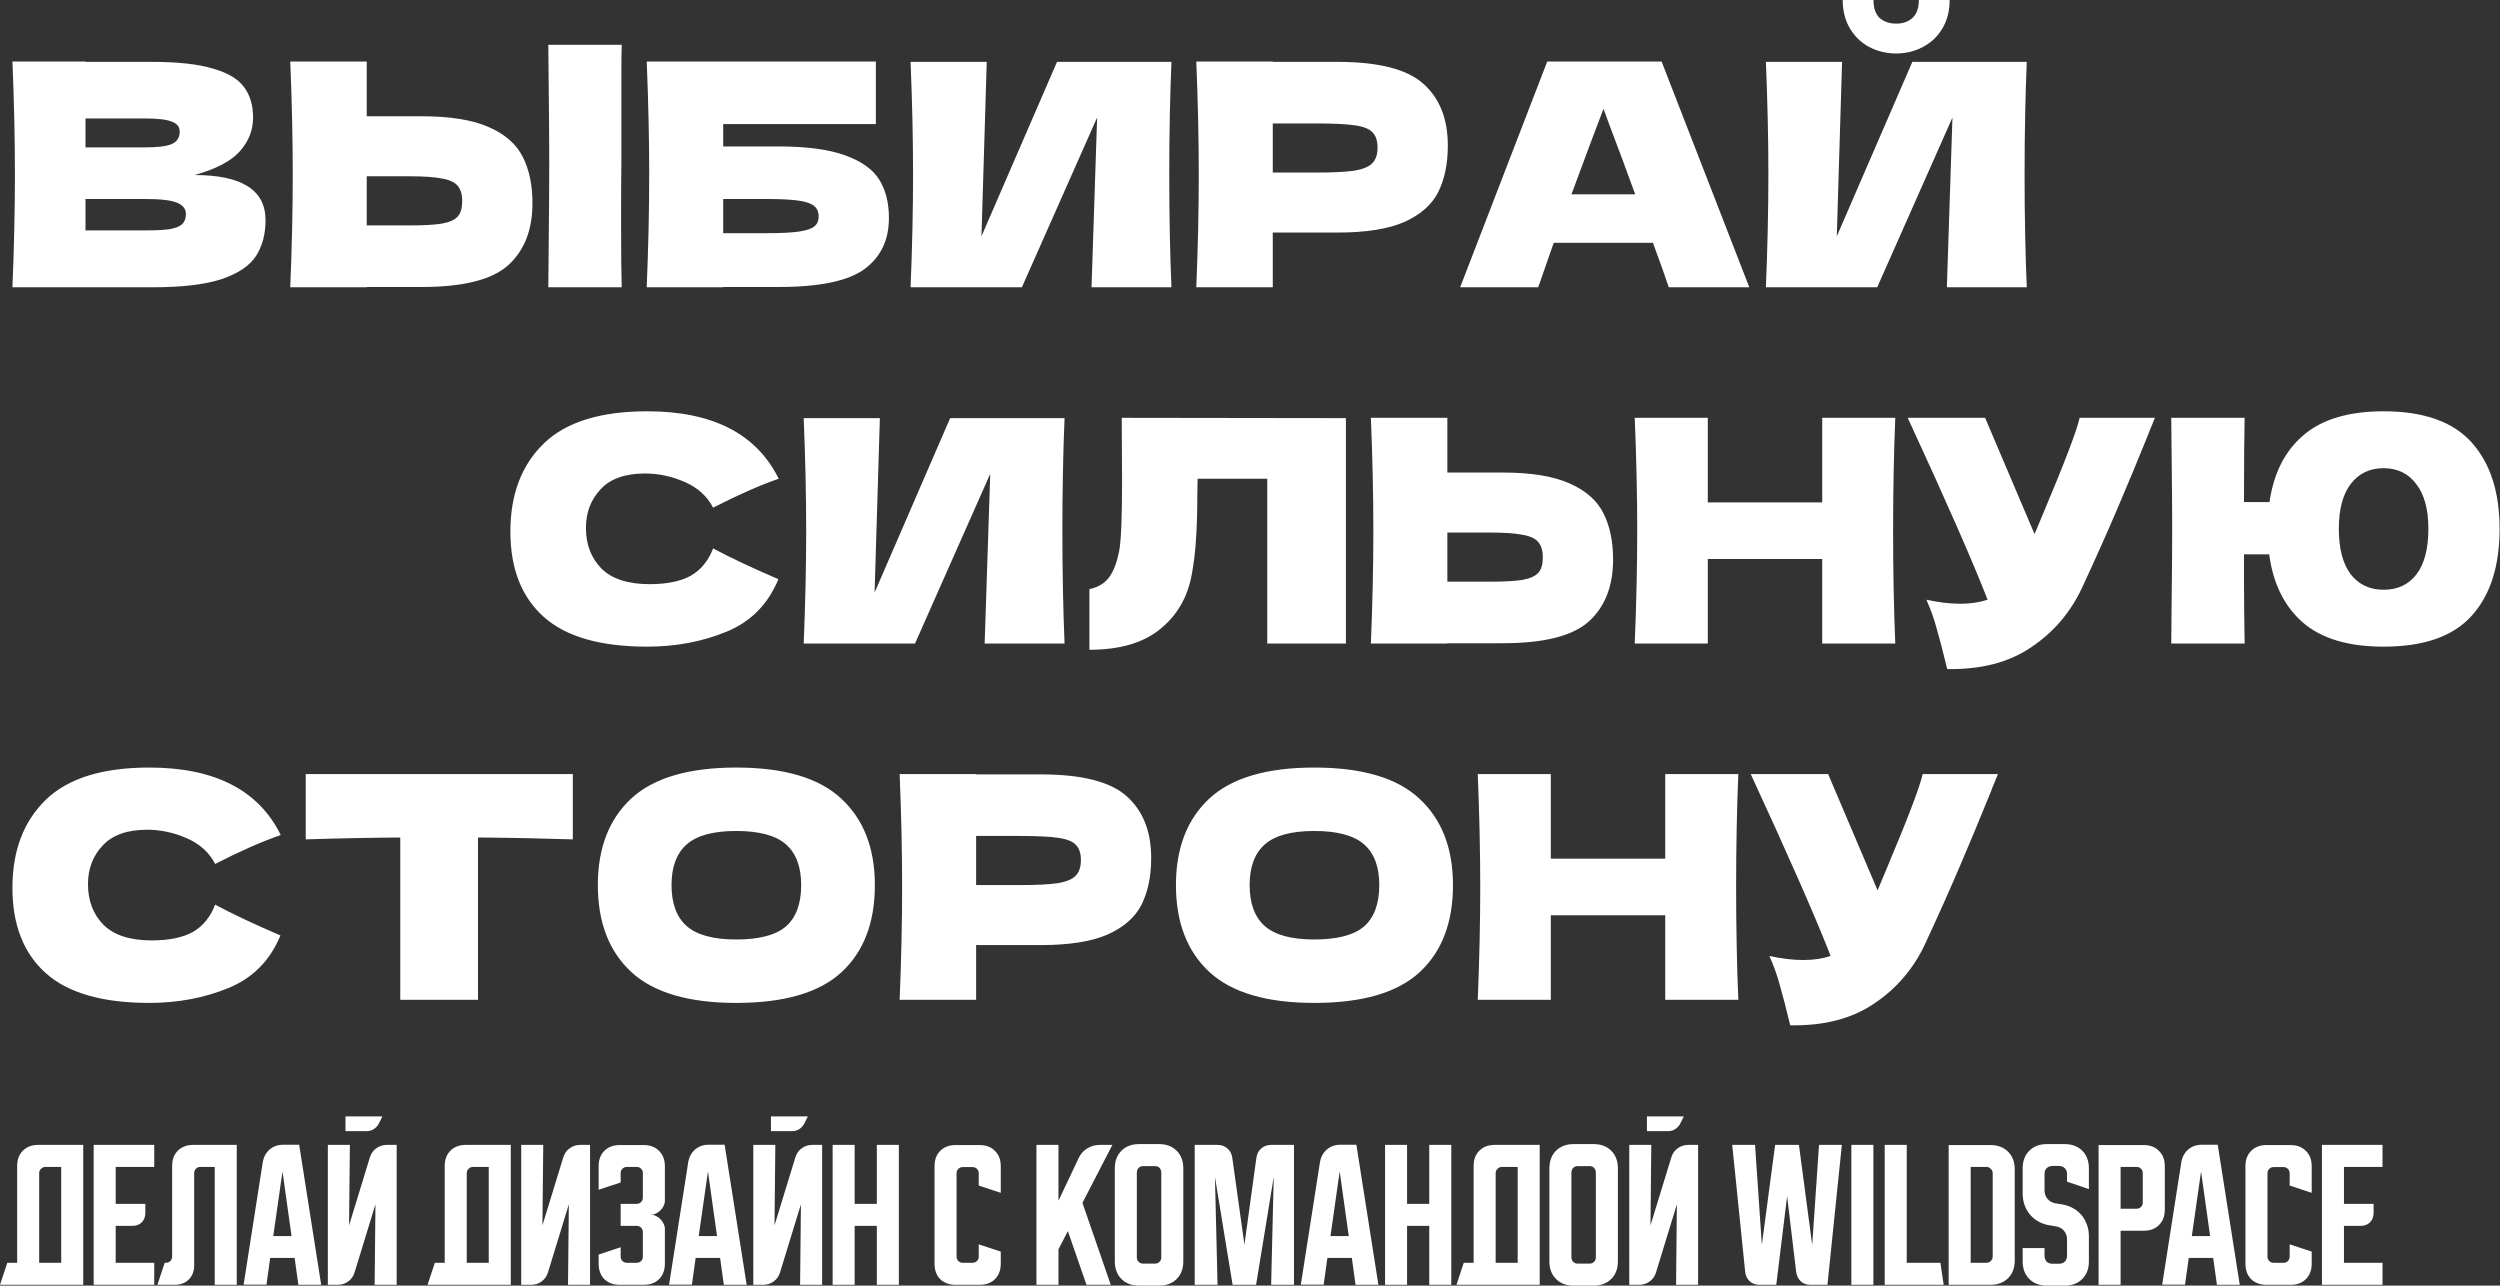
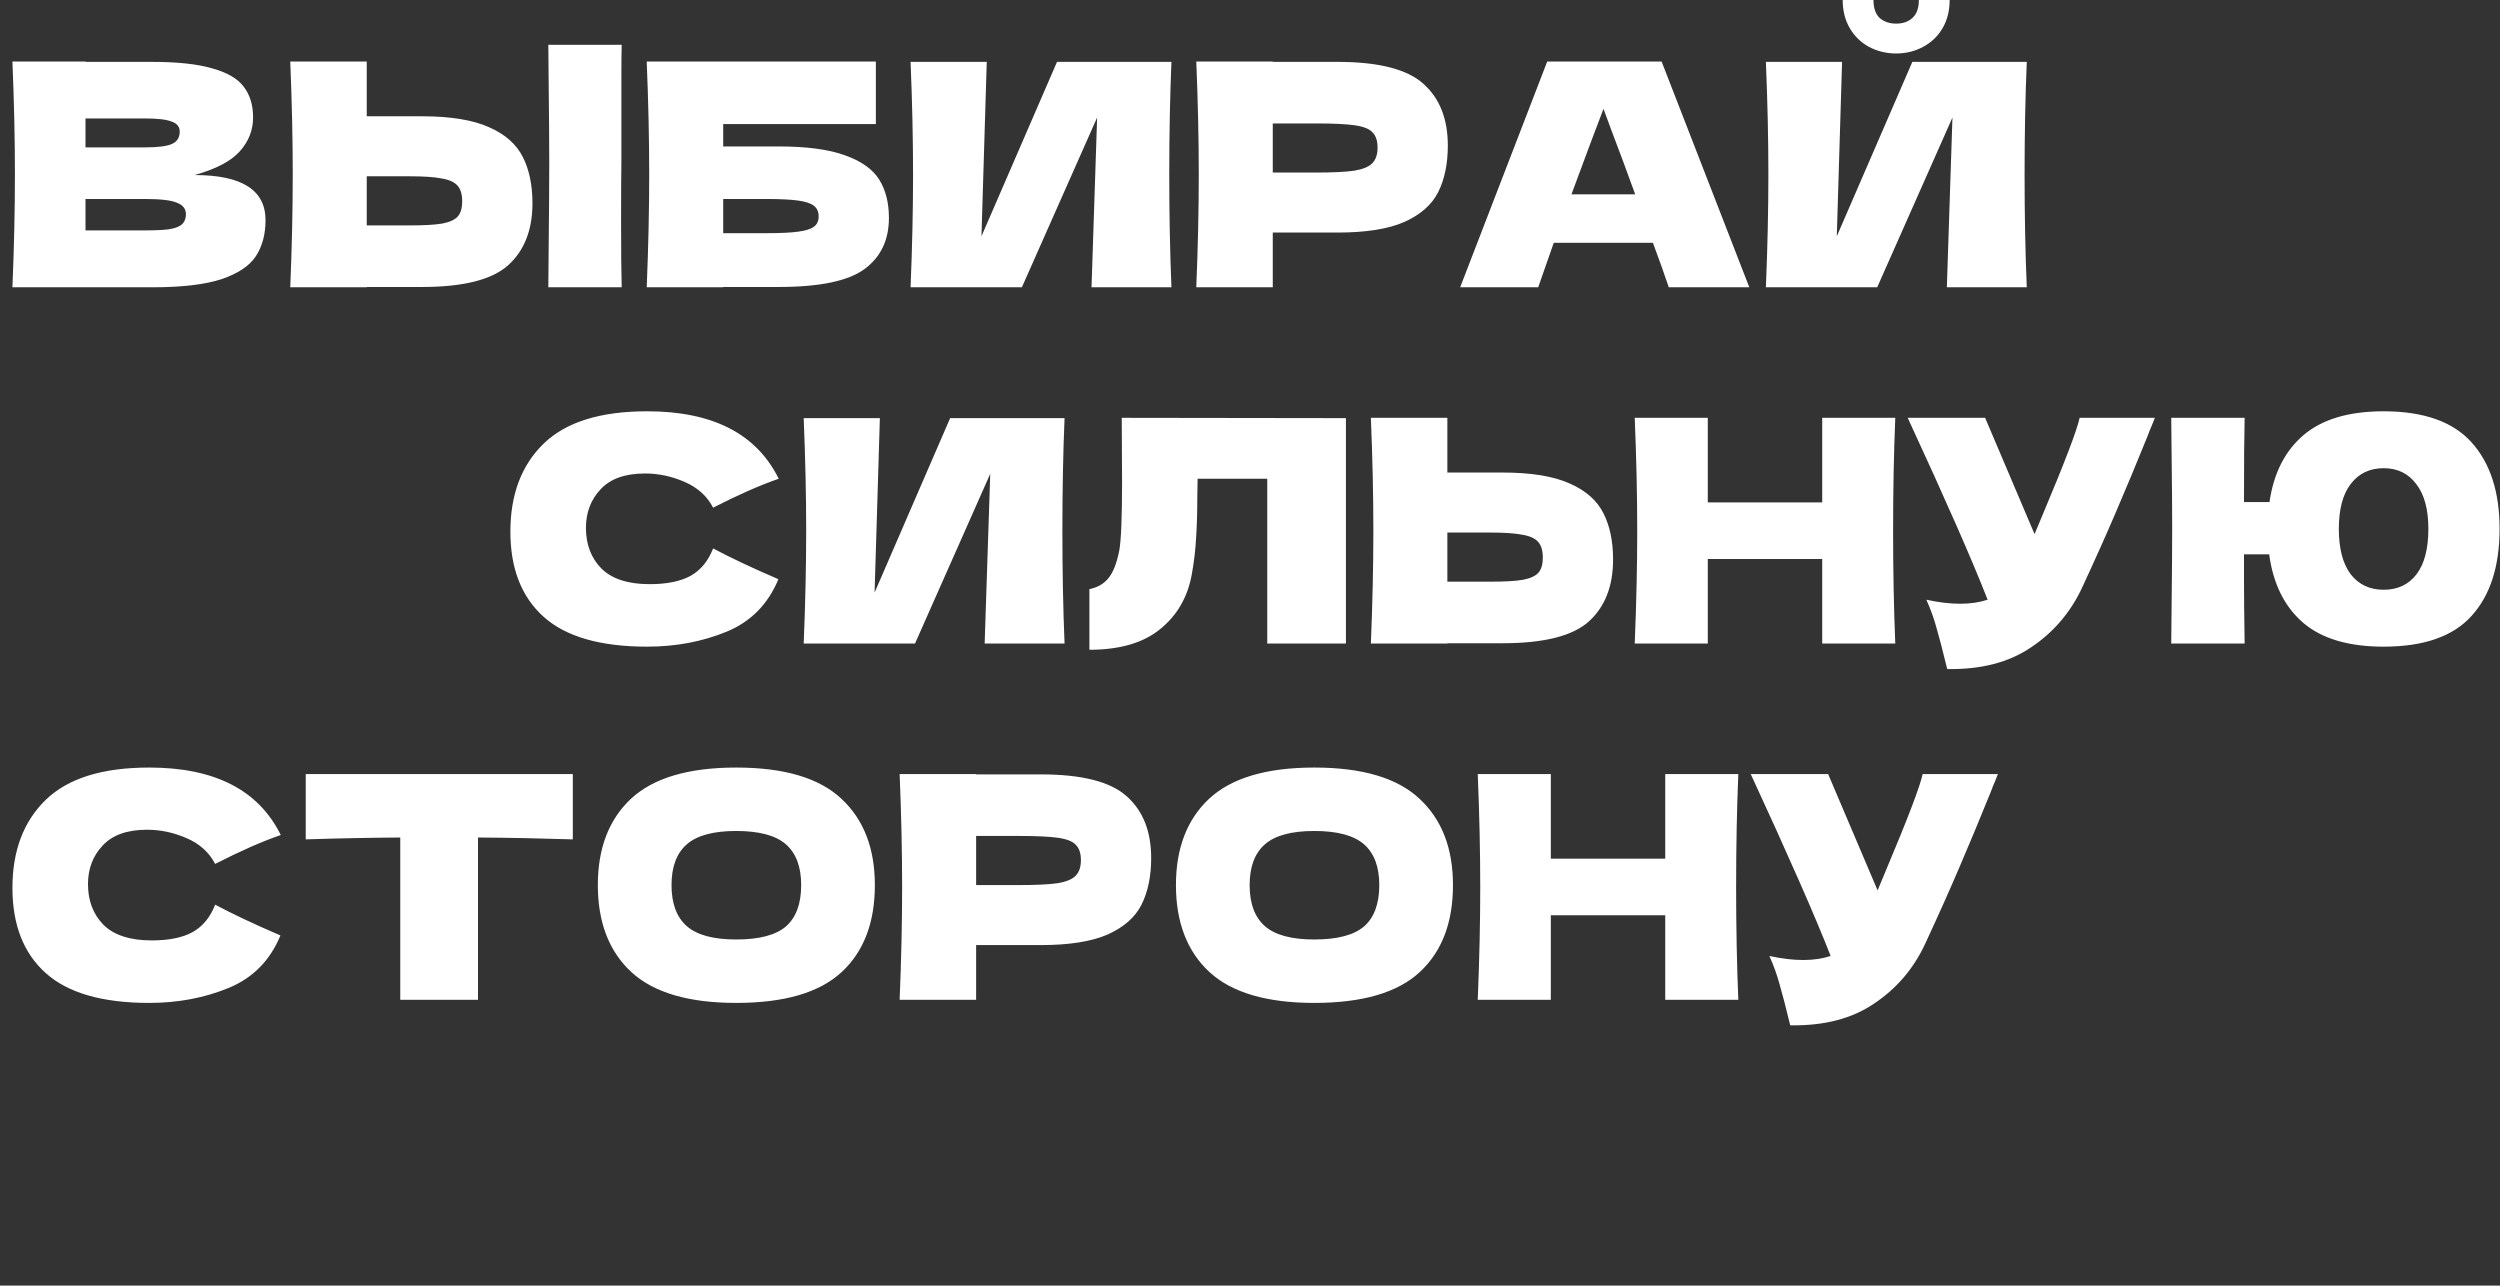
<svg xmlns="http://www.w3.org/2000/svg" width="1544" height="794" viewBox="0 0 1544 794" fill="none">
  <rect x="0" y="0" width="1544" height="794" fill="#333333" stroke="none" />
-   <path d="M4.501 779.898H10.601V720.091C10.601 716.158 11.768 713.024 14.102 710.69C16.502 708.29 19.669 707.09 23.603 707.09H51.406V793.5H0L4.501 779.898ZM37.804 779.898V720.692H28.003C27.003 720.692 26.103 721.092 25.303 721.892C24.57 722.625 24.203 723.492 24.203 724.492V779.898H37.804ZM57.85 707.09H95.255V720.692H71.452V743.494H89.754V749.095C89.754 751.495 89.021 753.429 87.554 754.895C86.087 756.362 84.153 757.096 81.753 757.096H71.452V779.898H95.255V793.5H57.85V707.09ZM97.214 793.5L101.715 779.898H102.515C103.582 779.898 104.482 779.532 105.215 778.798C105.949 778.065 106.315 777.165 106.315 776.098V720.091C106.315 716.158 107.482 713.024 109.816 710.69C112.216 708.29 115.383 707.09 119.317 707.09H146.22V793.5H132.618V720.692H123.717C122.651 720.692 121.751 721.058 121.017 721.792C120.284 722.525 119.917 723.425 119.917 724.492V781.499C119.917 785.099 118.817 787.999 116.617 790.2C114.416 792.4 111.516 793.5 107.916 793.5H97.214ZM162.264 717.891C162.797 714.624 164.198 711.991 166.465 709.99C168.798 707.99 171.632 706.99 174.966 706.99H184.767L198.368 793.5H184.267L181.966 776.898H166.865L164.564 793.4H150.463L162.264 717.891ZM168.765 763.396H180.066L174.465 723.492L168.765 763.396ZM216.078 707.09L215.578 756.796L228.48 714.691C229.213 712.357 230.513 710.524 232.38 709.19C234.314 707.79 236.48 707.09 238.881 707.09H244.981V793.5H231.38L231.88 743.794L218.978 785.899C218.245 788.233 216.912 790.1 214.978 791.5C213.111 792.833 210.978 793.5 208.577 793.5H202.477V707.09H216.078ZM236.18 689.488L233.88 694.088C233.147 695.422 232.113 696.522 230.78 697.389C229.513 698.189 228.113 698.589 226.579 698.589H213.378V689.488H236.18ZM268.554 779.898H274.655V720.091C274.655 716.158 275.822 713.024 278.156 710.69C280.556 708.29 283.723 707.09 287.657 707.09H315.46V793.5H264.054L268.554 779.898ZM301.858 779.898V720.692H292.057C291.057 720.692 290.157 721.092 289.357 721.892C288.623 722.625 288.257 723.492 288.257 724.492V779.898H301.858ZM321.904 793.5V707.09H335.506L335.006 756.796L347.907 714.691C348.641 712.357 349.941 710.524 351.808 709.19C353.741 707.79 355.908 707.09 358.309 707.09H364.409V793.5H350.808L351.308 743.794L338.406 785.899C337.673 788.233 336.339 790.1 334.406 791.5C332.539 792.833 330.405 793.5 328.005 793.5H321.904ZM383.324 770.297V776.098C383.324 777.165 383.691 778.065 384.424 778.798C385.224 779.532 386.124 779.898 387.124 779.898H393.225C394.292 779.898 395.192 779.532 395.925 778.798C396.659 778.065 397.026 777.165 397.026 776.098V760.896C397.026 759.829 396.659 758.929 395.925 758.196C395.192 757.462 394.292 757.096 393.225 757.096H383.324V743.494H393.225C394.292 743.494 395.192 743.127 395.925 742.394C396.659 741.661 397.026 740.761 397.026 739.694V724.492C397.026 723.425 396.659 722.525 395.925 721.792C395.192 721.058 394.292 720.692 393.225 720.692H387.124C386.124 720.692 385.224 721.058 384.424 721.792C383.691 722.525 383.324 723.425 383.324 724.492V730.293L369.722 734.793V720.191C369.722 716.258 370.889 713.124 373.223 710.79C375.623 708.39 378.79 707.19 382.724 707.19H397.626C401.559 707.19 404.693 708.39 407.027 710.79C409.427 713.124 410.627 716.258 410.627 720.191V741.694C410.627 742.694 410.36 743.728 409.827 744.794C409.36 745.794 408.727 746.695 407.927 747.495C407.127 748.295 406.193 748.961 405.127 749.495C404.126 749.962 403.093 750.195 402.026 750.195C403.093 750.195 404.126 750.462 405.127 750.995C406.193 751.462 407.127 752.128 407.927 752.995C408.727 753.795 409.36 754.729 409.827 755.796C410.36 756.796 410.627 757.796 410.627 758.796V780.498C410.627 784.432 409.427 787.599 407.027 790C404.693 792.333 401.559 793.5 397.626 793.5H382.724C378.79 793.5 375.623 792.333 373.223 790C370.889 787.599 369.722 784.432 369.722 780.498V774.798L383.324 770.297ZM425.029 717.891C425.562 714.624 426.962 711.991 429.229 709.99C431.563 707.99 434.397 706.99 437.73 706.99H447.531L461.133 793.5H447.031L444.731 776.898H429.629L427.329 793.4H413.227L425.029 717.891ZM431.53 763.396H442.831L437.23 723.492L431.53 763.396ZM478.843 707.09L478.343 756.796L491.244 714.691C491.978 712.357 493.278 710.524 495.145 709.19C497.078 707.79 499.245 707.09 501.645 707.09H507.746V793.5H494.145L494.645 743.794L481.743 785.899C481.01 788.233 479.676 790.1 477.743 791.5C475.876 792.833 473.742 793.5 471.342 793.5H465.241V707.09H478.843ZM498.945 689.488L496.645 694.088C495.912 695.422 494.878 696.522 493.545 697.389C492.278 698.189 490.878 698.589 489.344 698.589H476.143V689.488H498.945ZM514.231 707.09H527.833V743.494H541.534V707.09H555.136V793.5H541.534V757.096H527.833V793.5H514.231V707.09ZM577.168 780.498V720.191C577.168 716.258 578.335 713.124 580.669 710.79C583.069 708.39 586.236 707.19 590.17 707.19H605.072C609.005 707.19 612.139 708.39 614.473 710.79C616.873 713.124 618.073 716.258 618.073 720.191V736.693L604.471 732.193V724.592C604.471 723.525 604.105 722.625 603.371 721.892C602.638 721.158 601.738 720.792 600.671 720.792H594.57C593.504 720.792 592.603 721.158 591.87 721.892C591.137 722.625 590.77 723.525 590.77 724.592V776.098C590.77 777.165 591.137 778.065 591.87 778.798C592.603 779.532 593.504 779.898 594.57 779.898H600.671C601.738 779.898 602.638 779.532 603.371 778.798C604.105 778.065 604.471 777.165 604.471 776.098V768.497L618.073 772.998V780.498C618.073 784.432 616.873 787.599 614.473 790C612.139 792.333 609.005 793.5 605.072 793.5H590.17C586.236 793.5 583.069 792.333 580.669 790C578.335 787.599 577.168 784.432 577.168 780.498ZM653.707 707.09V741.594L666.208 715.191C667.342 712.724 669.075 710.757 671.409 709.29C673.809 707.823 676.376 707.09 679.11 707.09H687.011L668.509 742.894L686.011 793.5H671.009L659.507 760.296L653.707 771.597V793.5H640.105V707.09H653.707ZM688.509 721.592C688.509 717.058 689.876 713.424 692.61 710.69C695.343 707.957 698.977 706.59 703.511 706.59H715.812C720.346 706.59 723.98 707.957 726.714 710.69C729.447 713.424 730.814 717.058 730.814 721.592V778.998C730.814 783.532 729.447 787.166 726.714 789.9C723.98 792.633 720.346 794 715.812 794H703.511C698.977 794 695.343 792.633 692.61 789.9C689.876 787.166 688.509 783.532 688.509 778.998V721.592ZM705.911 780.398H713.412C714.479 780.398 715.379 780.032 716.112 779.298C716.846 778.565 717.213 777.665 717.213 776.598V724.492C717.213 723.092 716.846 722.025 716.112 721.292C715.379 720.558 714.479 720.191 713.412 720.191H705.911C704.845 720.191 703.944 720.558 703.211 721.292C702.478 722.025 702.111 723.092 702.111 724.492V776.598C702.111 777.665 702.478 778.565 703.211 779.298C703.944 780.032 704.845 780.398 705.911 780.398ZM737.851 793.5V707.09H751.953C754.353 707.09 756.386 707.823 758.053 709.29C759.72 710.69 760.72 712.591 761.054 714.991L768.554 768.697L775.955 714.991C776.289 712.591 777.289 710.69 778.956 709.29C780.623 707.823 782.656 707.09 785.056 707.09H799.158V793.5H785.056L786.657 726.892L775.755 793.5H761.254L750.352 726.892L751.953 793.5H737.851ZM815.191 717.891C815.725 714.624 817.125 711.991 819.392 709.99C821.725 707.99 824.559 706.99 827.893 706.99H837.694L851.295 793.5H837.194L834.893 776.898H819.792L817.491 793.4H803.39L815.191 717.891ZM821.692 763.396H832.993L827.393 723.492L821.692 763.396ZM855.404 707.09H869.005V743.494H882.707V707.09H896.308V793.5H882.707V757.096H869.005V793.5H855.404V707.09ZM904.019 779.898H910.119V720.091C910.119 716.158 911.286 713.024 913.62 710.69C916.02 708.29 919.187 707.09 923.121 707.09H950.924V793.5H899.518L904.019 779.898ZM937.322 779.898V720.692H927.521C926.521 720.692 925.621 721.092 924.821 721.892C924.088 722.625 923.721 723.492 923.721 724.492V779.898H937.322ZM956.9 721.592C956.9 717.058 958.267 713.424 961 710.69C963.734 707.957 967.368 706.59 971.901 706.59H984.203C988.737 706.59 992.37 707.957 995.104 710.69C997.838 713.424 999.205 717.058 999.205 721.592V778.998C999.205 783.532 997.838 787.166 995.104 789.9C992.37 792.633 988.737 794 984.203 794H971.901C967.368 794 963.734 792.633 961 789.9C958.267 787.166 956.9 783.532 956.9 778.998V721.592ZM974.302 780.398H981.803C982.869 780.398 983.769 780.032 984.503 779.298C985.236 778.565 985.603 777.665 985.603 776.598V724.492C985.603 723.092 985.236 722.025 984.503 721.292C983.769 720.558 982.869 720.191 981.803 720.191H974.302C973.235 720.191 972.335 720.558 971.601 721.292C970.868 722.025 970.501 723.092 970.501 724.492V776.598C970.501 777.665 970.868 778.565 971.601 779.298C972.335 780.032 973.235 780.398 974.302 780.398ZM1019.84 707.09L1019.34 756.796L1032.24 714.691C1032.98 712.357 1034.28 710.524 1036.14 709.19C1038.08 707.79 1040.25 707.09 1042.65 707.09H1048.75V793.5H1035.14L1035.64 743.794L1022.74 785.899C1022.01 788.233 1020.68 790.1 1018.74 791.5C1016.88 792.833 1014.74 793.5 1012.34 793.5H1006.24V707.09H1019.84ZM1039.95 689.488L1037.64 694.088C1036.91 695.422 1035.88 696.522 1034.54 697.389C1033.28 698.189 1031.88 698.589 1030.34 698.589H1017.14V689.488H1039.95ZM1083.92 707.09L1088.12 768.797L1096.32 707.09H1111.02L1119.22 768.897L1123.43 707.09H1137.53L1128.63 793.5H1118.22C1115.82 793.5 1113.82 792.8 1112.22 791.4C1110.62 789.933 1109.66 787.999 1109.32 785.599L1103.72 738.794L1097.02 793.5H1086.62C1084.22 793.5 1082.22 792.767 1080.62 791.3C1079.02 789.833 1078.09 787.899 1077.82 785.499L1069.82 707.09H1083.92ZM1143.4 793.5V707.09H1157V793.5H1143.4ZM1200.4 793.5H1163.99V707.09H1177.6V779.898H1198.4L1200.4 793.5ZM1229.29 707.19C1233.83 707.19 1237.46 708.557 1240.19 711.29C1242.93 714.024 1244.3 717.658 1244.3 722.192V778.498C1244.3 783.032 1242.93 786.666 1240.19 789.399C1237.46 792.133 1233.83 793.5 1229.29 793.5H1203.49V707.19H1229.29ZM1217.09 720.692V779.898H1226.89C1227.89 779.898 1228.76 779.532 1229.49 778.798C1230.29 777.998 1230.69 777.098 1230.69 776.098V724.492C1230.69 723.492 1230.29 722.625 1229.49 721.892C1228.76 721.092 1227.89 720.692 1226.89 720.692H1217.09ZM1249.2 737.093V721.592C1249.2 717.058 1250.57 713.424 1253.3 710.69C1256.03 707.957 1259.67 706.59 1264.2 706.59H1275.1C1279.64 706.59 1283.27 707.957 1286 710.69C1288.74 713.424 1290.1 717.058 1290.1 721.592V734.393L1276.6 729.793V725.092C1276.6 723.559 1276.14 722.358 1275.2 721.492C1274.34 720.558 1273.14 720.091 1271.6 720.091H1267.7C1266.17 720.091 1264.93 720.558 1264 721.492C1263.13 722.358 1262.7 723.559 1262.7 725.092V735.093C1262.7 737.227 1263.33 739.027 1264.6 740.494C1265.87 741.961 1267.53 742.861 1269.6 743.194L1273.3 743.794C1275.84 744.194 1278.14 744.961 1280.2 746.094C1282.27 747.228 1284.04 748.661 1285.5 750.395C1286.97 752.128 1288.1 754.129 1288.9 756.396C1289.7 758.596 1290.1 760.963 1290.1 763.496V778.998C1290.1 783.532 1288.74 787.166 1286 789.9C1283.27 792.633 1279.64 794 1275.1 794H1264.2C1259.67 794 1256.03 792.633 1253.3 789.9C1250.57 787.166 1249.2 783.532 1249.2 778.998V770.797H1262.7V775.498C1262.7 777.031 1263.13 778.265 1264 779.198C1264.93 780.065 1266.17 780.498 1267.7 780.498H1271.6C1273.14 780.498 1274.34 780.065 1275.2 779.198C1276.14 778.265 1276.6 777.031 1276.6 775.498V765.497C1276.6 763.363 1275.97 761.563 1274.7 760.096C1273.44 758.629 1271.77 757.729 1269.7 757.396L1266 756.796C1263.47 756.396 1261.17 755.629 1259.1 754.495C1257.03 753.362 1255.27 751.928 1253.8 750.195C1252.33 748.461 1251.2 746.495 1250.4 744.294C1249.6 742.027 1249.2 739.627 1249.2 737.093ZM1296.08 707.19H1323.98C1327.92 707.19 1331.05 708.39 1333.38 710.79C1335.78 713.124 1336.98 716.258 1336.98 720.191V747.095C1336.98 751.028 1335.78 754.195 1333.38 756.596C1331.05 758.929 1327.92 760.096 1323.98 760.096H1309.68V793.5H1296.08V707.19ZM1309.68 720.692V746.495H1319.58C1320.65 746.495 1321.55 746.128 1322.28 745.394C1323.02 744.661 1323.38 743.761 1323.38 742.694V724.492C1323.38 723.425 1323.02 722.525 1322.28 721.792C1321.55 721.058 1320.65 720.692 1319.58 720.692H1309.68ZM1347.17 717.891C1347.7 714.624 1349.1 711.991 1351.37 709.99C1353.7 707.99 1356.53 706.99 1359.87 706.99H1369.67L1383.27 793.5H1369.17L1366.87 776.898H1351.77L1349.47 793.4H1335.37L1347.17 717.891ZM1353.67 763.396H1364.97L1359.37 723.492L1353.67 763.396ZM1386.79 780.498V720.191C1386.79 716.258 1387.96 713.124 1390.29 710.79C1392.69 708.39 1395.86 707.19 1399.79 707.19H1414.7C1418.63 707.19 1421.76 708.39 1424.1 710.79C1426.5 713.124 1427.7 716.258 1427.7 720.191V736.693L1414.1 732.193V724.592C1414.1 723.525 1413.73 722.625 1413 721.892C1412.26 721.158 1411.36 720.792 1410.3 720.792H1404.2C1403.13 720.792 1402.23 721.158 1401.49 721.892C1400.76 722.625 1400.39 723.525 1400.39 724.592V776.098C1400.39 777.165 1400.76 778.065 1401.49 778.798C1402.23 779.532 1403.13 779.898 1404.2 779.898H1410.3C1411.36 779.898 1412.26 779.532 1413 778.798C1413.73 778.065 1414.1 777.165 1414.1 776.098V768.497L1427.7 772.998V780.498C1427.7 784.432 1426.5 787.599 1424.1 790C1421.76 792.333 1418.63 793.5 1414.7 793.5H1399.79C1395.86 793.5 1392.69 792.333 1390.29 790C1387.96 787.599 1386.79 784.432 1386.79 780.498ZM1434.03 707.09H1471.43V720.692H1447.63V743.494H1465.93V749.095C1465.93 751.495 1465.2 753.429 1463.73 754.895C1462.26 756.362 1460.33 757.096 1457.93 757.096H1447.63V779.898H1471.43V793.5H1434.03V707.09Z" fill="white" />
  <path d="M120.206 108.109C149.393 108.109 163.987 117.39 163.987 135.952C163.987 144.657 162.003 152.082 158.034 158.226C154.066 164.243 146.961 168.98 136.72 172.436C126.479 175.765 112.269 177.429 94.091 177.429H7.681C8.705 152.594 9.217 129.359 9.217 107.725C9.217 86.09 8.705 62.855 7.681 38.021H52.806V38.213H93.707C109.581 38.213 122.062 39.557 131.151 42.245C140.368 44.805 146.833 48.582 150.545 53.574C154.386 58.567 156.306 64.904 156.306 72.585C156.306 80.394 153.554 87.37 148.049 93.515C142.673 99.532 133.391 104.396 120.206 108.109ZM52.806 73.161V91.019H89.674C97.611 91.019 103.116 90.315 106.188 88.906C109.389 87.498 110.989 84.938 110.989 81.226C110.989 78.281 109.325 76.233 105.996 75.081C102.796 73.801 97.355 73.161 89.674 73.161H52.806ZM89.674 142.289C96.331 142.289 101.388 142.033 104.844 141.521C108.429 140.88 110.989 139.856 112.525 138.448C114.061 136.912 114.829 134.864 114.829 132.303C114.829 128.975 112.973 126.607 109.261 125.199C105.676 123.662 99.147 122.894 89.674 122.894H52.806V142.289H89.674ZM383.767 100.62C383.639 108.301 383.575 120.078 383.575 135.952C383.575 155.026 383.703 168.852 383.959 177.429H338.642L338.834 155.73C339.09 131.919 339.218 113.549 339.218 100.62C339.218 88.33 339.09 70.92 338.834 48.39L338.642 27.651H383.959C383.831 31.748 383.767 38.149 383.767 46.854V82.762V100.62ZM260.681 71.817C278.219 71.817 291.98 74.057 301.965 78.537C311.951 82.89 318.927 89.034 322.896 96.971C326.864 104.78 328.849 114.317 328.849 125.583C328.849 141.969 323.856 154.706 313.871 163.795C303.886 172.756 286.156 177.237 260.681 177.237H226.501V177.429H179.263C180.287 152.594 180.799 129.359 180.799 107.725C180.799 86.09 180.287 62.855 179.263 38.021H226.501V71.817H260.681ZM253 139.216C261.961 139.216 268.682 138.832 273.162 138.064C277.771 137.168 280.971 135.696 282.763 133.648C284.555 131.599 285.452 128.463 285.452 124.239C285.452 120.014 284.491 116.814 282.571 114.637C280.651 112.461 277.387 110.989 272.778 110.221C268.298 109.325 261.705 108.877 253 108.877H226.501V139.216H253ZM480.831 90.443C498.369 90.443 512.131 92.299 522.116 96.011C532.101 99.596 539.078 104.588 543.046 110.989C547.015 117.39 548.999 125.263 548.999 134.608C548.999 148.177 544.006 158.675 534.021 166.099C524.036 173.524 506.306 177.237 480.831 177.237H446.651V177.429H399.414C400.438 152.594 400.95 129.359 400.95 107.725C400.95 86.09 400.438 62.855 399.414 38.021H540.934V76.617H446.651V90.443H480.831ZM473.15 144.017C481.983 144.017 488.64 143.697 493.121 143.057C497.729 142.417 500.929 141.393 502.722 139.984C504.642 138.576 505.602 136.464 505.602 133.648C505.602 130.831 504.642 128.655 502.722 127.119C500.801 125.583 497.537 124.495 492.928 123.855C488.32 123.214 481.727 122.894 473.15 122.894H446.651V144.017H473.15ZM609.415 38.213L606.151 145.937L652.812 38.213H723.477C722.581 59.847 722.132 83.018 722.132 107.725C722.132 132.56 722.581 155.794 723.477 177.429H674.127L677.583 72.585L631.114 177.429H562.37C563.394 152.594 563.906 129.359 563.906 107.725C563.906 86.218 563.394 63.047 562.37 38.213H609.415ZM826.006 38.213C851.481 38.213 869.211 42.757 879.196 51.846C889.181 60.807 894.174 73.481 894.174 89.867C894.174 101.132 892.19 110.733 888.221 118.67C884.253 126.479 877.276 132.624 867.291 137.104C857.306 141.457 843.544 143.633 826.006 143.633H786.065V177.429H738.828C739.852 152.594 740.364 129.359 740.364 107.725C740.364 86.09 739.852 62.855 738.828 38.021H786.065V38.213H826.006ZM812.564 106.573C823.19 106.573 831.127 106.188 836.375 105.42C841.752 104.524 845.464 102.988 847.512 100.812C849.689 98.636 850.777 95.435 850.777 91.211C850.777 86.986 849.753 83.85 847.705 81.802C845.784 79.625 842.136 78.153 836.759 77.385C831.511 76.617 823.446 76.233 812.564 76.233H786.065V106.573H812.564ZM1030.64 177.429C1028.21 170.132 1024.94 160.979 1020.85 149.97H959.59L949.989 177.429H901.792L955.558 38.021H1026.22L1080.37 177.429H1030.64ZM1009.9 120.014C1005.04 106.573 1000.04 93.131 994.923 79.689L990.314 67.208C985.833 78.857 979.241 96.459 970.536 120.014H1009.9ZM1171.08 33.028C1165.06 33.028 1159.49 31.684 1154.37 28.995C1149.38 26.307 1145.41 22.467 1142.46 17.474C1139.52 12.482 1138.05 6.657 1138.05 0H1157.06C1157.06 4.993 1158.34 8.705 1160.9 11.137C1163.59 13.442 1166.98 14.594 1171.08 14.594C1175.17 14.594 1178.5 13.442 1181.06 11.137C1183.75 8.705 1185.09 4.993 1185.09 0H1204.1C1204.1 6.657 1202.63 12.482 1199.69 17.474C1196.74 22.467 1192.71 26.307 1187.59 28.995C1182.6 31.684 1177.09 33.028 1171.08 33.028ZM1137.66 38.213L1134.4 145.937L1181.06 38.213H1251.73C1250.83 59.847 1250.38 83.018 1250.38 107.725C1250.38 132.56 1250.83 155.794 1251.73 177.429H1202.38L1205.83 72.585L1159.36 177.429H1090.62C1091.64 152.594 1092.15 129.359 1092.15 107.725C1092.15 86.218 1091.64 63.047 1090.62 38.213H1137.66ZM399.706 399.374C370.775 399.374 349.46 393.23 335.763 380.94C322.065 368.651 315.216 351.113 315.216 328.326C315.216 305.412 322.065 287.297 335.763 273.984C349.46 260.67 370.775 254.014 399.706 254.014C440.159 254.014 467.234 267.903 480.932 295.682C469.41 299.651 455.905 305.604 440.415 313.54C436.702 306.372 430.814 301.059 422.749 297.603C414.812 294.146 406.683 292.418 398.362 292.418C386.073 292.418 376.92 295.682 370.903 302.211C364.886 308.612 361.878 316.549 361.878 326.022C361.878 336.263 365.078 344.648 371.479 351.177C378.008 357.578 387.929 360.778 401.242 360.778C411.868 360.778 420.317 359.05 426.589 355.593C432.862 352.009 437.471 346.376 440.415 338.695C450.912 344.328 464.354 350.665 480.74 357.706C474.339 373.195 463.65 384.013 448.672 390.157C433.694 396.302 417.372 399.374 399.706 399.374ZM543.408 258.238L540.143 365.963L586.805 258.238H657.469C656.573 279.873 656.125 303.043 656.125 327.75C656.125 352.585 656.573 375.82 657.469 397.454H608.119L611.576 292.61L565.106 397.454H496.362C497.387 372.619 497.899 349.385 497.899 327.75C497.899 306.244 497.387 283.073 496.362 258.238H543.408ZM831.239 397.454H782.657V295.682H739.644L739.452 306.82C739.452 316.549 739.196 325.126 738.684 332.551C738.3 339.847 737.404 347.336 735.996 355.017C733.435 368.971 726.907 380.172 716.409 388.621C706.04 397.07 691.51 401.295 672.82 401.295V363.85C677.813 362.826 681.717 360.586 684.534 357.129C687.478 353.545 689.718 347.848 691.254 340.04C692.407 333.767 692.983 319.493 692.983 297.219L692.791 258.046L831.239 258.238V397.454ZM928.07 291.842C945.608 291.842 959.37 294.082 969.355 298.563C979.34 302.915 986.317 309.06 990.285 316.997C994.254 324.806 996.238 334.343 996.238 345.608C996.238 361.994 991.246 374.732 981.26 383.821C971.275 392.782 953.545 397.262 928.07 397.262H893.89V397.454H846.653C847.677 372.619 848.189 349.385 848.189 327.75C848.189 306.116 847.677 282.881 846.653 258.046H893.89V291.842H928.07ZM920.389 359.242C929.35 359.242 936.071 358.858 940.552 358.09C945.16 357.193 948.361 355.721 950.153 353.673C951.945 351.625 952.841 348.488 952.841 344.264C952.841 340.04 951.881 336.839 949.961 334.663C948.041 332.487 944.776 331.014 940.168 330.246C935.687 329.35 929.094 328.902 920.389 328.902H893.89V359.242H920.389ZM1170.52 258.046C1169.63 279.681 1169.18 302.915 1169.18 327.75C1169.18 352.585 1169.63 375.82 1170.52 397.454H1125.4V345.224H1054.73V397.454H1009.61C1010.63 372.619 1011.15 349.385 1011.15 327.75C1011.15 306.116 1010.63 282.881 1009.61 258.046H1054.73V310.276H1125.4V258.046H1170.52ZM1330.86 258.046C1330.34 259.454 1329.7 261.054 1328.94 262.847C1328.17 264.511 1327.4 266.431 1326.63 268.607C1319.59 286.017 1313.06 301.699 1307.05 315.653C1301.16 329.478 1294.12 345.224 1285.92 362.89C1278.75 378.252 1268.26 390.541 1254.43 399.758C1240.73 409.104 1223.45 413.584 1202.59 413.2C1199.9 402.063 1197.72 393.678 1196.06 388.045C1194.52 382.284 1192.41 376.396 1189.72 370.379C1197.27 372.043 1204.25 372.875 1210.65 372.875C1216.92 372.875 1222.56 372.043 1227.55 370.379C1218.33 346.696 1201.88 309.252 1178.2 258.046H1226.01L1256.54 329.862L1261.92 316.997C1275.23 285.377 1282.72 265.727 1284.39 258.046H1330.86ZM1472.11 254.014C1496.82 254.014 1514.93 260.414 1526.45 273.216C1537.97 286.017 1543.74 303.811 1543.74 326.598C1543.74 349.769 1537.97 367.691 1526.45 380.364C1515.06 393.038 1496.95 399.374 1472.11 399.374C1450.48 399.374 1433.9 394.446 1422.38 384.589C1410.86 374.604 1403.88 360.522 1401.45 342.344H1385.89V357.514C1385.89 367.755 1386.02 381.068 1386.28 397.454H1340.96L1341.15 377.292C1341.41 355.273 1341.54 338.183 1341.54 326.022C1341.54 314.629 1341.41 298.435 1341.15 277.44L1340.96 258.046H1386.28C1386.02 268.543 1385.89 285.889 1385.89 310.084H1401.64C1404.2 292.29 1411.18 278.528 1422.57 268.799C1434.09 258.942 1450.6 254.014 1472.11 254.014ZM1472.11 364.234C1480.82 364.234 1487.6 361.034 1492.47 354.633C1497.33 348.232 1499.76 338.887 1499.76 326.598C1499.76 314.565 1497.27 305.348 1492.27 298.947C1487.41 292.418 1480.69 289.154 1472.11 289.154C1463.53 289.154 1456.75 292.418 1451.76 298.947C1446.89 305.348 1444.46 314.565 1444.46 326.598C1444.46 338.759 1446.89 348.104 1451.76 354.633C1456.75 361.034 1463.53 364.234 1472.11 364.234ZM92.171 619.4C63.239 619.4 41.925 613.255 28.227 600.966C14.53 588.676 7.681 571.138 7.681 548.352C7.681 525.437 14.53 507.323 28.227 494.009C41.925 480.696 63.239 474.039 92.171 474.039C132.623 474.039 159.698 487.929 173.396 515.708C161.875 519.676 148.369 525.629 132.879 533.566C129.167 526.397 123.278 521.084 115.213 517.628C107.276 514.172 99.147 512.443 90.826 512.443C78.537 512.443 69.384 515.708 63.367 522.237C57.351 528.637 54.342 536.574 54.342 546.047C54.342 556.289 57.543 564.673 63.943 571.202C70.472 577.603 80.393 580.803 93.707 580.803C104.332 580.803 112.781 579.075 119.054 575.619C125.326 572.034 129.935 566.402 132.879 558.721C143.377 564.353 156.818 570.69 173.204 577.731C166.803 593.221 156.114 604.038 141.136 610.183C126.159 616.327 109.837 619.4 92.171 619.4ZM353.774 518.396C333.676 517.756 314.153 517.372 295.207 517.244V617.48H247.202V517.244C228.127 517.372 208.669 517.756 188.827 518.396V478.071H353.774V518.396ZM454.673 619.4C425.357 619.4 403.787 613.063 389.961 600.39C376.135 587.588 369.223 569.666 369.223 546.623C369.223 523.837 376.071 506.043 389.769 493.241C403.595 480.44 425.229 474.039 454.673 474.039C484.244 474.039 505.878 480.44 519.576 493.241C533.402 506.043 540.314 523.837 540.314 546.623C540.314 569.794 533.466 587.716 519.768 600.39C506.071 613.063 484.372 619.4 454.673 619.4ZM454.673 580.227C468.882 580.227 479.123 577.539 485.396 572.162C491.669 566.658 494.805 558.145 494.805 546.623C494.805 535.358 491.669 526.973 485.396 521.468C479.123 515.964 468.882 513.212 454.673 513.212C440.591 513.212 430.414 515.964 424.141 521.468C417.868 526.973 414.732 535.358 414.732 546.623C414.732 558.017 417.868 566.466 424.141 571.97C430.414 577.475 440.591 580.227 454.673 580.227ZM642.797 478.263C668.272 478.263 686.002 482.808 695.987 491.897C705.973 500.858 710.965 513.532 710.965 529.917C710.965 541.183 708.981 550.784 705.013 558.721C701.044 566.53 694.067 572.674 684.082 577.155C674.097 581.507 660.335 583.684 642.797 583.684H602.857V617.48H555.619C556.643 592.645 557.155 569.41 557.155 547.776C557.155 526.141 556.643 502.906 555.619 478.071H602.857V478.263H642.797ZM629.356 546.623C639.981 546.623 647.918 546.239 653.167 545.471C658.543 544.575 662.256 543.039 664.304 540.863C666.48 538.686 667.568 535.486 667.568 531.262C667.568 527.037 666.544 523.901 664.496 521.853C662.576 519.676 658.927 518.204 653.551 517.436C648.302 516.668 640.237 516.284 629.356 516.284H602.857V546.623H629.356ZM811.714 619.4C782.398 619.4 760.828 613.063 747.002 600.39C733.177 587.588 726.264 569.666 726.264 546.623C726.264 523.837 733.113 506.043 746.81 493.241C760.636 480.44 782.27 474.039 811.714 474.039C841.285 474.039 862.92 480.44 876.617 493.241C890.443 506.043 897.356 523.837 897.356 546.623C897.356 569.794 890.507 587.716 876.809 600.39C863.112 613.063 841.413 619.4 811.714 619.4ZM811.714 580.227C825.923 580.227 836.165 577.539 842.437 572.162C848.71 566.658 851.846 558.145 851.846 546.623C851.846 535.358 848.71 526.973 842.437 521.468C836.165 515.964 825.923 513.212 811.714 513.212C797.632 513.212 787.455 515.964 781.182 521.468C774.91 526.973 771.773 535.358 771.773 546.623C771.773 558.017 774.91 566.466 781.182 571.97C787.455 577.475 797.632 580.227 811.714 580.227ZM1073.58 478.071C1072.68 499.706 1072.23 522.941 1072.23 547.776C1072.23 572.61 1072.68 595.845 1073.58 617.48H1028.45V565.25H957.786V617.48H912.661C913.685 592.645 914.197 569.41 914.197 547.776C914.197 526.141 913.685 502.906 912.661 478.071H957.786V530.302H1028.45V478.071H1073.58ZM1233.91 478.071C1233.4 479.48 1232.76 481.08 1231.99 482.872C1231.22 484.536 1230.45 486.456 1229.68 488.633C1222.64 506.043 1216.11 521.725 1210.1 535.678C1204.21 549.504 1197.17 565.25 1188.97 582.916C1181.81 598.277 1171.31 610.567 1157.48 619.784C1143.79 629.129 1126.5 633.609 1105.64 633.225C1102.95 622.088 1100.77 613.703 1099.11 608.071C1097.57 602.31 1095.46 596.421 1092.77 590.404C1100.32 592.069 1107.3 592.901 1113.7 592.901C1119.97 592.901 1125.61 592.069 1130.6 590.404C1121.38 566.722 1104.93 529.277 1081.25 478.071H1129.06L1159.6 549.888L1164.97 537.022C1178.29 505.403 1185.77 485.752 1187.44 478.071H1233.91Z" fill="white" />
</svg>